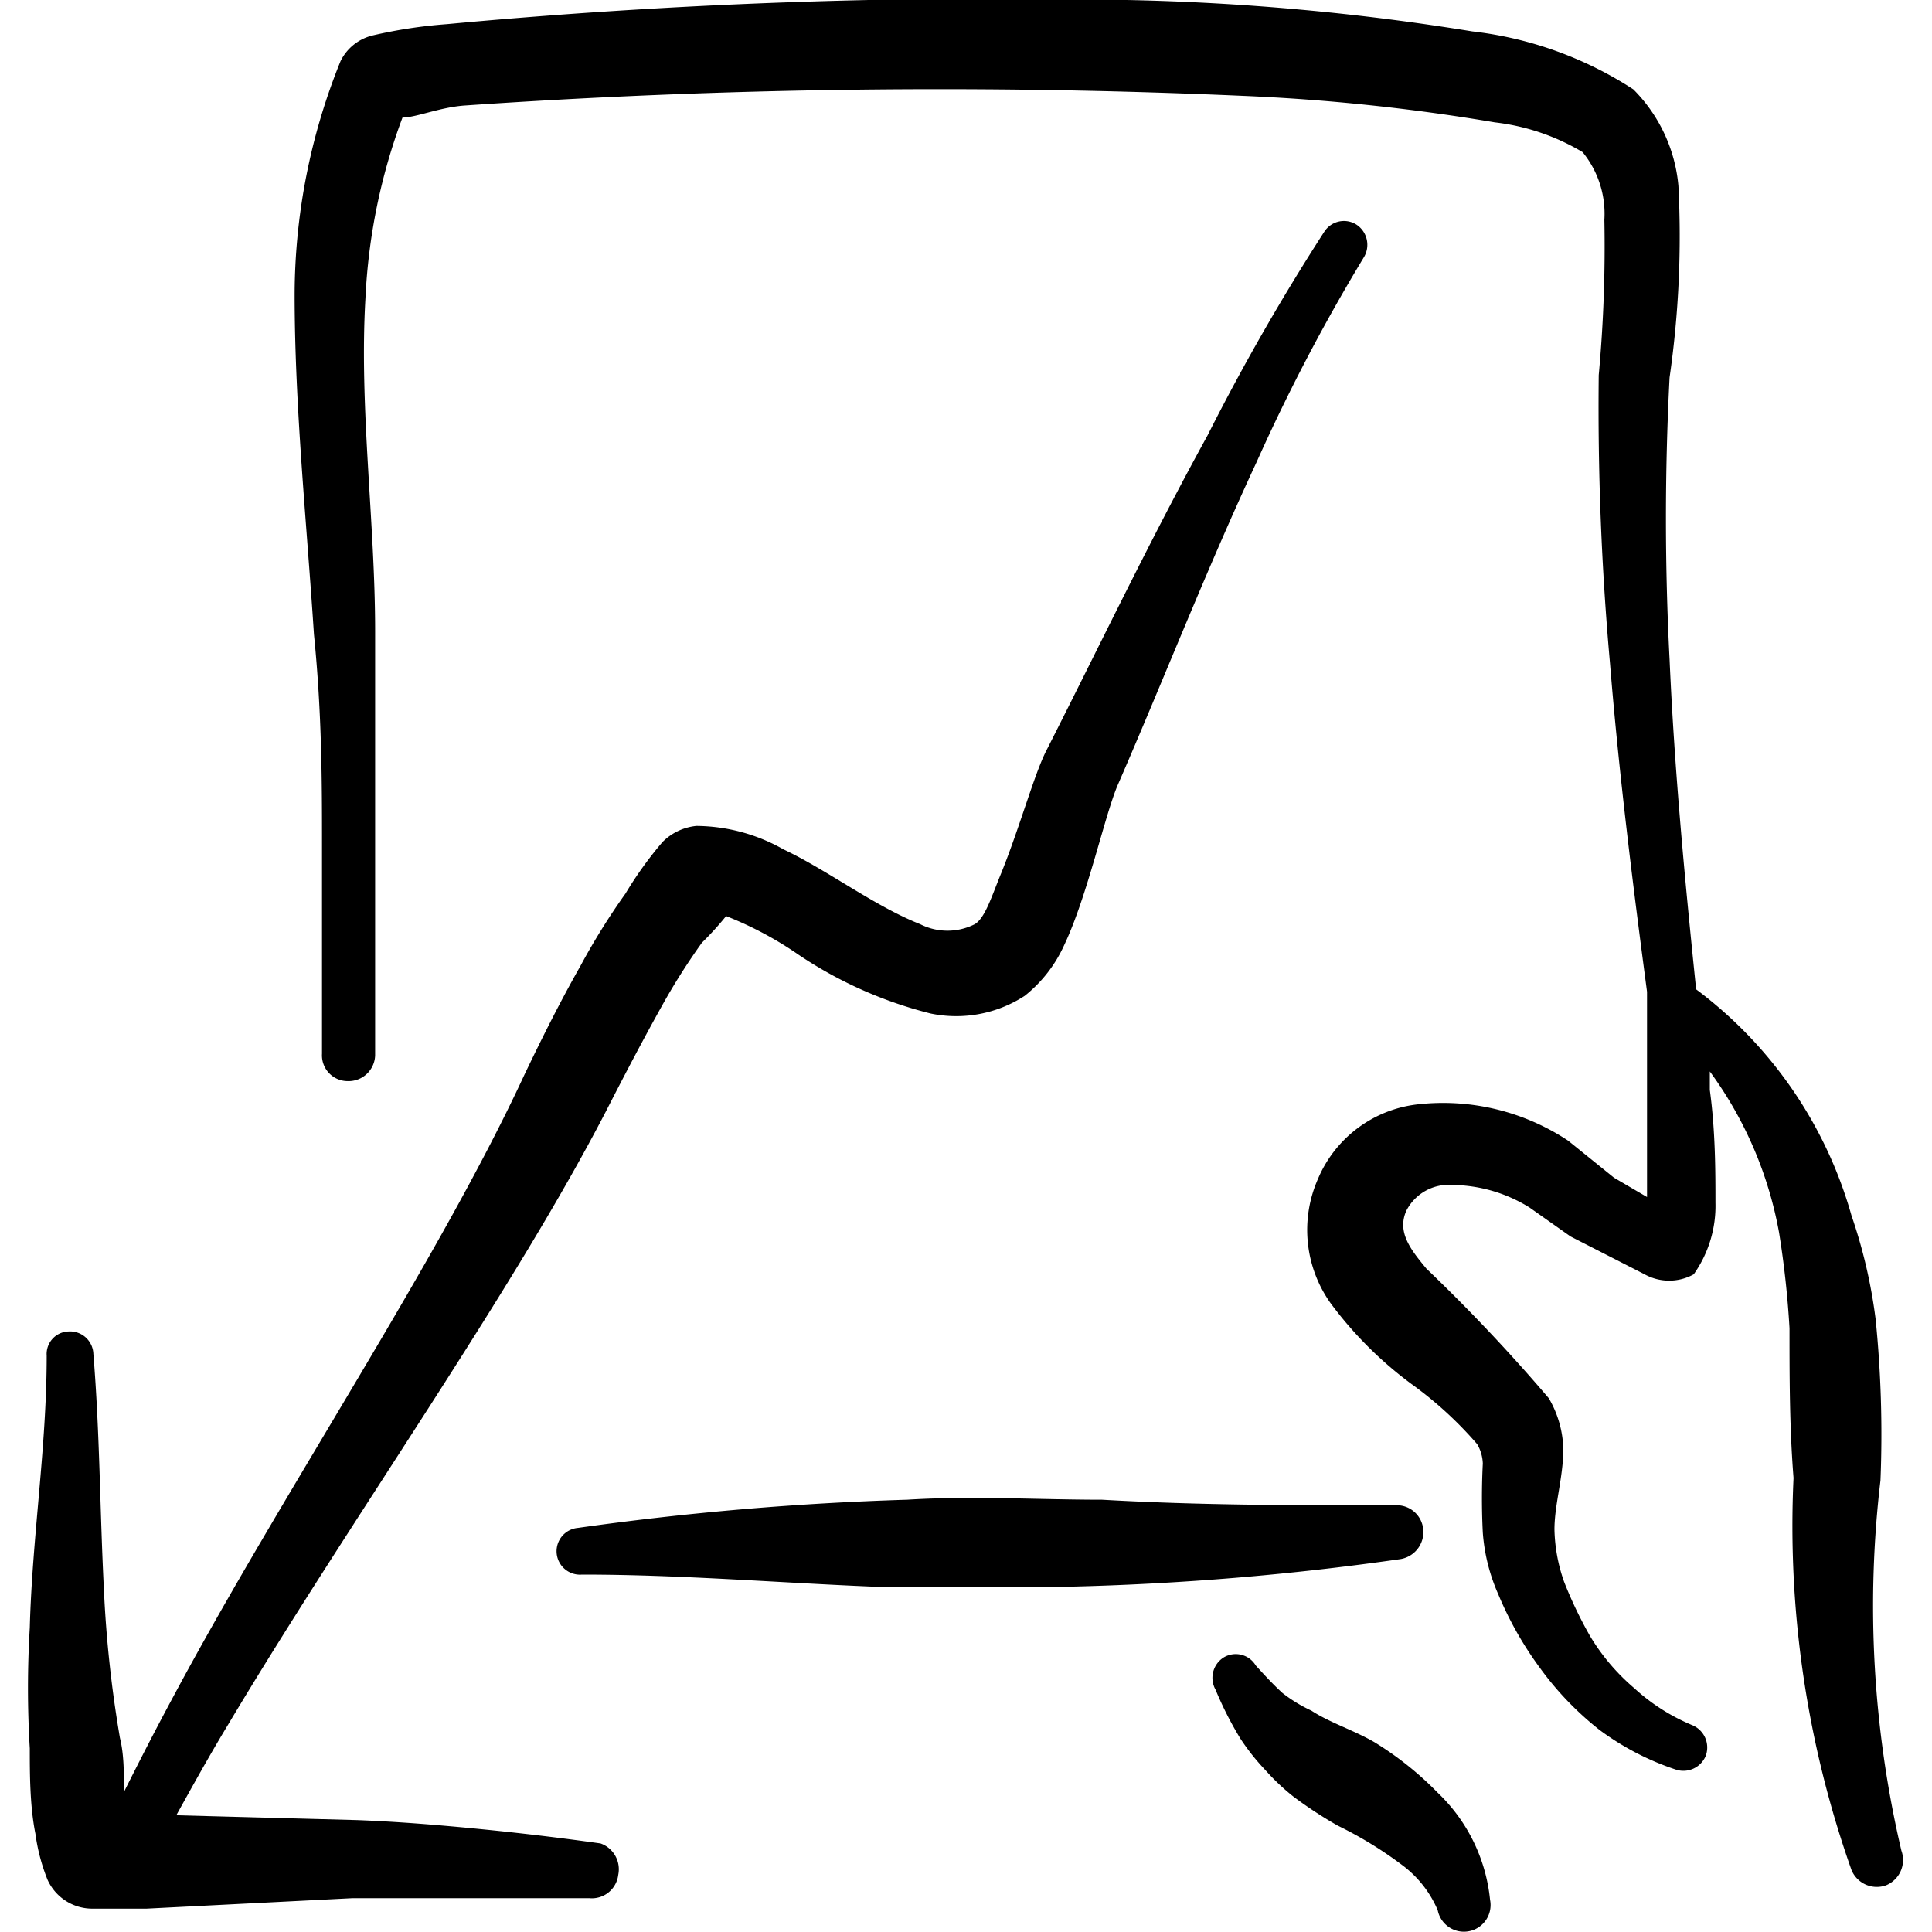
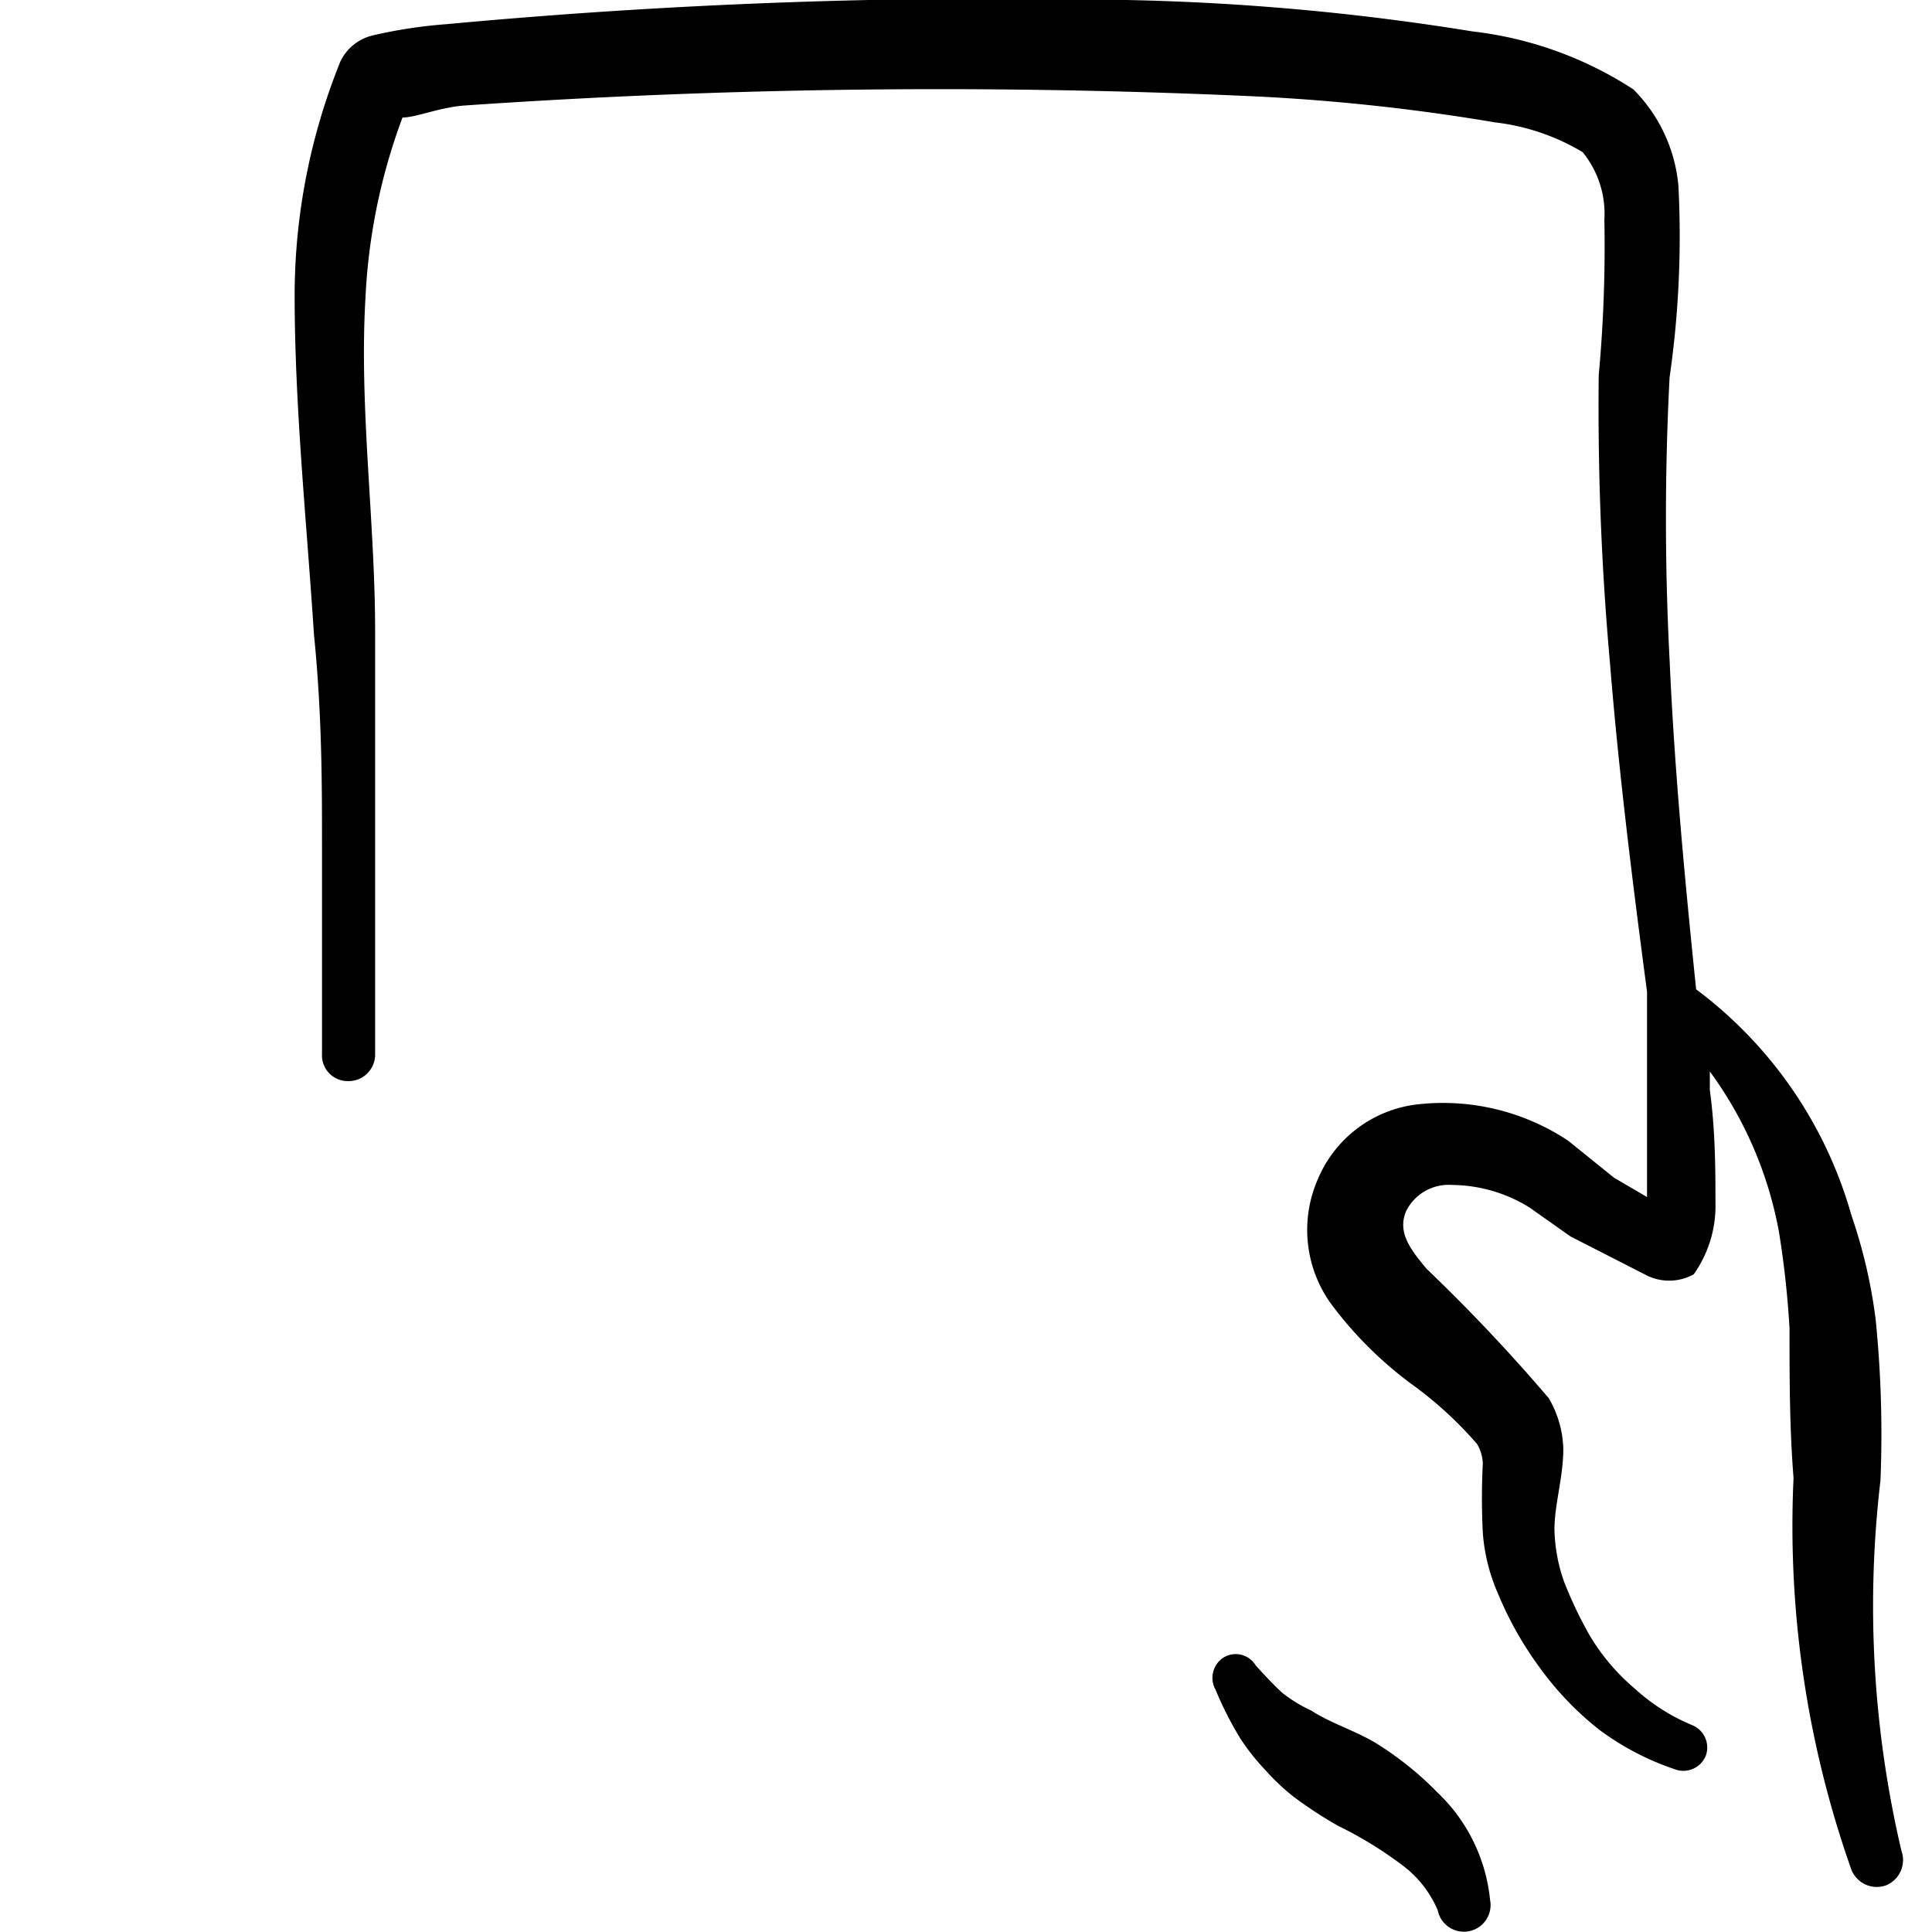
<svg xmlns="http://www.w3.org/2000/svg" viewBox="0 0 48 48" id="Performance-Document-Decrease--Streamline-Freehand" height="48" width="48">
  <desc>
    Performance Document Decrease Streamline Icon: https://streamlinehq.com
  </desc>
  <g>
    <path d="M34.14 43.28c-0.52 -0.3 -1.1 -0.48 -1.56 -0.78a3.64 3.64 0 0 1 -0.72 -0.44c-0.24 -0.22 -0.44 -0.44 -0.66 -0.68a0.58 0.58 0 0 0 -0.8 -0.2 0.6 0.6 0 0 0 -0.2 0.8 8.74 8.74 0 0 0 0.62 1.22 5.58 5.58 0 0 0 0.62 0.78 5.46 5.46 0 0 0 0.7 0.66 10.42 10.42 0 0 0 1.1 0.72 9.76 9.76 0 0 1 1.6 0.98 2.72 2.72 0 0 1 0.88 1.12 0.66 0.66 0 0 0 1.3 -0.26 4.26 4.26 0 0 0 -1.3 -2.66 8.1 8.1 0 0 0 -1.58 -1.26Z" fill="#000000" fill-rule="evenodd" stroke-width="2" />
    <path d="M46.72 36.78a28.52 28.52 0 0 0 -0.12 -4 12.86 12.86 0 0 0 -0.6 -2.58 10.6 10.6 0 0 0 -3.86 -5.62c-0.28 -2.72 -0.54 -5.46 -0.66 -8.2a68 68 0 0 1 0 -7 24.56 24.56 0 0 0 0.22 -4.76 3.88 3.88 0 0 0 -1.12 -2.4 9.28 9.28 0 0 0 -4 -1.44A61.14 61.14 0 0 0 28 0a148 148 0 0 0 -16.9 0.6 12 12 0 0 0 -1.84 0.28 1.2 1.2 0 0 0 -0.8 0.64 15.52 15.52 0 0 0 -1.14 5.8c0 2.78 0.3 5.66 0.48 8.44 0.2 1.98 0.2 3.74 0.2 5.22l0 5.2a0.64 0.64 0 0 0 0.64 0.68 0.66 0.66 0 0 0 0.68 -0.64s0 -2 0 -5.26l0 -5.28c0 -2.72 -0.4 -5.56 -0.24 -8.28A14.74 14.74 0 0 1 10 2.92c0.34 0 0.94 -0.26 1.56 -0.3a171.66 171.66 0 0 1 19.3 -0.24 50.22 50.22 0 0 1 6.28 0.66 5.46 5.46 0 0 1 2.18 0.74 2.42 2.42 0 0 1 0.54 1.68 34.88 34.88 0 0 1 -0.14 3.86A71.18 71.18 0 0 0 40 16.48c0.22 2.72 0.56 5.44 0.92 8.16l0 0.22 0 3.72 0 1.16 -0.82 -0.48 -1.14 -0.92a5.62 5.62 0 0 0 -3.76 -0.9 3.06 3.06 0 0 0 -2.46 1.86 3.14 3.14 0 0 0 0.32 3.08 9.6 9.6 0 0 0 2 2 9.44 9.44 0 0 1 1.64 1.5 1.02 1.02 0 0 1 0.14 0.48 17.02 17.02 0 0 0 0 1.72 4.6 4.6 0 0 0 0.38 1.52 8.74 8.74 0 0 0 1.04 1.84 7.72 7.72 0 0 0 1.48 1.54 6.74 6.74 0 0 0 1.88 0.98 0.6 0.6 0 0 0 0.76 -0.34 0.6 0.6 0 0 0 -0.34 -0.76 4.92 4.92 0 0 1 -1.44 -0.92 5.22 5.22 0 0 1 -1.1 -1.3 10.32 10.32 0 0 1 -0.64 -1.34 4.14 4.14 0 0 1 -0.24 -1.3c0 -0.62 0.22 -1.3 0.22 -2a2.62 2.62 0 0 0 -0.36 -1.26 43.4 43.4 0 0 0 -3.04 -3.22c-0.38 -0.46 -0.74 -0.9 -0.5 -1.44a1.18 1.18 0 0 1 1.14 -0.64A3.7 3.7 0 0 1 38 30l1.02 0.72 1.84 0.94a1.26 1.26 0 0 0 1.22 0 2.94 2.94 0 0 0 0.54 -1.78c0 -0.76 0 -1.78 -0.14 -2.8l0 -0.12 0 -0.34a9.68 9.68 0 0 1 1.72 4 23.4 23.4 0 0 1 0.26 2.38c0 1.22 0 2.46 0.1 3.72a25.62 25.62 0 0 0 1.44 9.74 0.68 0.68 0 0 0 0.86 0.38 0.68 0.68 0 0 0 0.38 -0.86 26.6 26.6 0 0 1 -0.52 -9.2Z" fill="#000000" fill-rule="evenodd" stroke-width="2" />
-     <path d="M35.36 38a0.66 0.66 0 0 0 -0.72 -0.6c-2.42 0 -4.82 0 -7.26 -0.14 -1.62 0 -3.24 -0.1 -4.84 0a74.8 74.8 0 0 0 -8.18 0.7 0.58 0.58 0 0 0 0.1 1.16c2.42 0 4.82 0.2 7.24 0.3l4.88 0a69.4 69.4 0 0 0 8.18 -0.68 0.68 0.68 0 0 0 0.6 -0.74Z" fill="#000000" fill-rule="evenodd" stroke-width="2" />
-     <path d="M14.92 45.8c-1 -0.14 -2 -0.26 -3.02 -0.36s-2 -0.18 -3.02 -0.22l-4.5 -0.12c0.4 -0.72 0.82 -1.48 1.28 -2.24 3.02 -5.06 7.04 -10.7 9.4 -15.26 0.44 -0.86 0.9 -1.74 1.38 -2.6a16.18 16.18 0 0 1 1 -1.58 7.7 7.7 0 0 0 0.6 -0.66 8.86 8.86 0 0 1 1.8 0.96 10.42 10.42 0 0 0 3.28 1.46 3.12 3.12 0 0 0 2.34 -0.44 3.4 3.4 0 0 0 0.98 -1.26c0.58 -1.22 1.02 -3.28 1.34 -4 1.14 -2.62 2.2 -5.34 3.44 -8a46.64 46.64 0 0 1 2.66 -5.08 0.6 0.6 0 0 0 -0.18 -0.82 0.58 0.58 0 0 0 -0.8 0.18A55.06 55.06 0 0 0 30 10.82C28.58 13.4 27.34 16 26 18.64c-0.3 0.58 -0.66 1.9 -1.12 3.04 -0.24 0.58 -0.4 1.12 -0.66 1.28a1.5 1.5 0 0 1 -1.36 0c-1.12 -0.44 -2.3 -1.34 -3.4 -1.86a4.44 4.44 0 0 0 -2.16 -0.58 1.38 1.38 0 0 0 -0.84 0.4 9.38 9.38 0 0 0 -0.92 1.28 16.84 16.84 0 0 0 -1.12 1.8c-0.5 0.88 -0.96 1.8 -1.4 2.72 -2.14 4.62 -6 10.36 -8.74 15.48 -0.42 0.78 -0.82 1.56 -1.2 2.32 0 -0.48 0 -0.94 -0.1 -1.34a29.76 29.76 0 0 1 -0.4 -3.72c-0.1 -2 -0.1 -3.86 -0.26 -5.82a0.58 0.58 0 0 0 -0.62 -0.56 0.56 0.56 0 0 0 -0.54 0.6c0 2.28 -0.36 4.5 -0.42 6.76a25.04 25.04 0 0 0 0 3c0 0.62 0 1.42 0.14 2.12a4.76 4.76 0 0 0 0.3 1.14 1.22 1.22 0 0 0 1.1 0.72l1.36 0 5.12 -0.26 2.92 0 2.96 0a0.66 0.66 0 0 0 0.72 -0.58 0.68 0.68 0 0 0 -0.44 -0.78Z" fill="#000000" fill-rule="evenodd" stroke-width="2" />
  </g>
</svg>